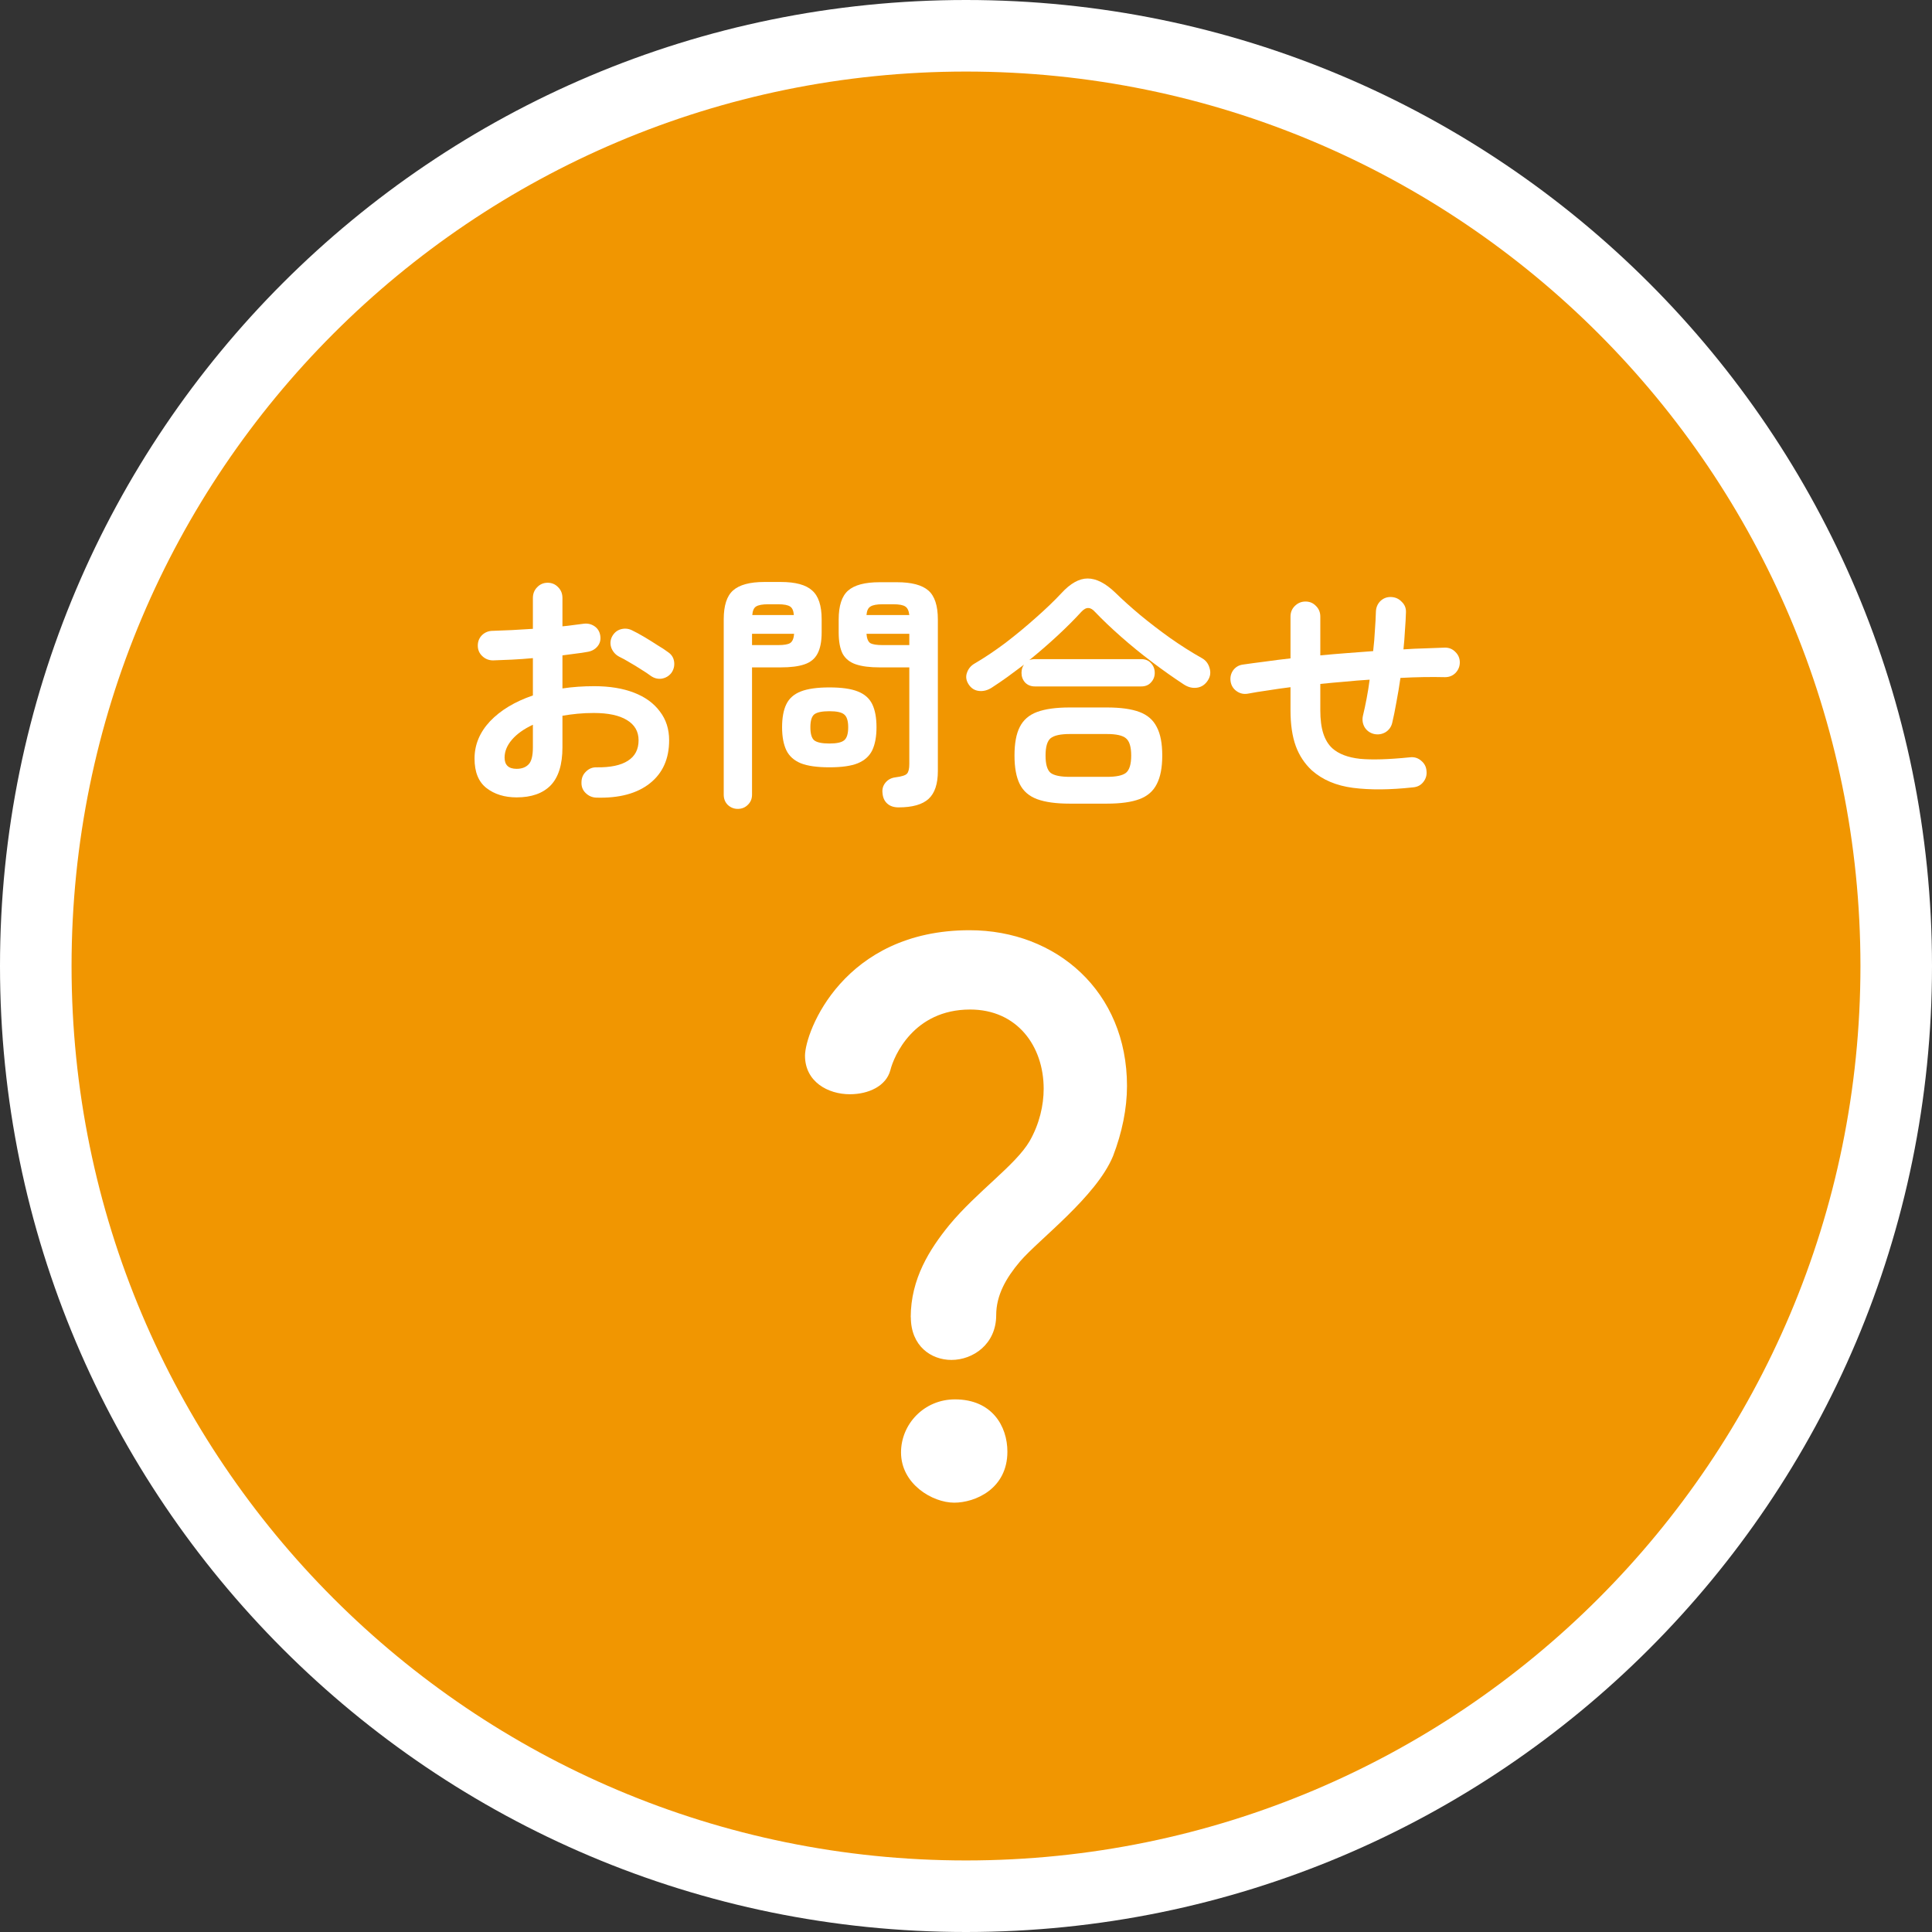
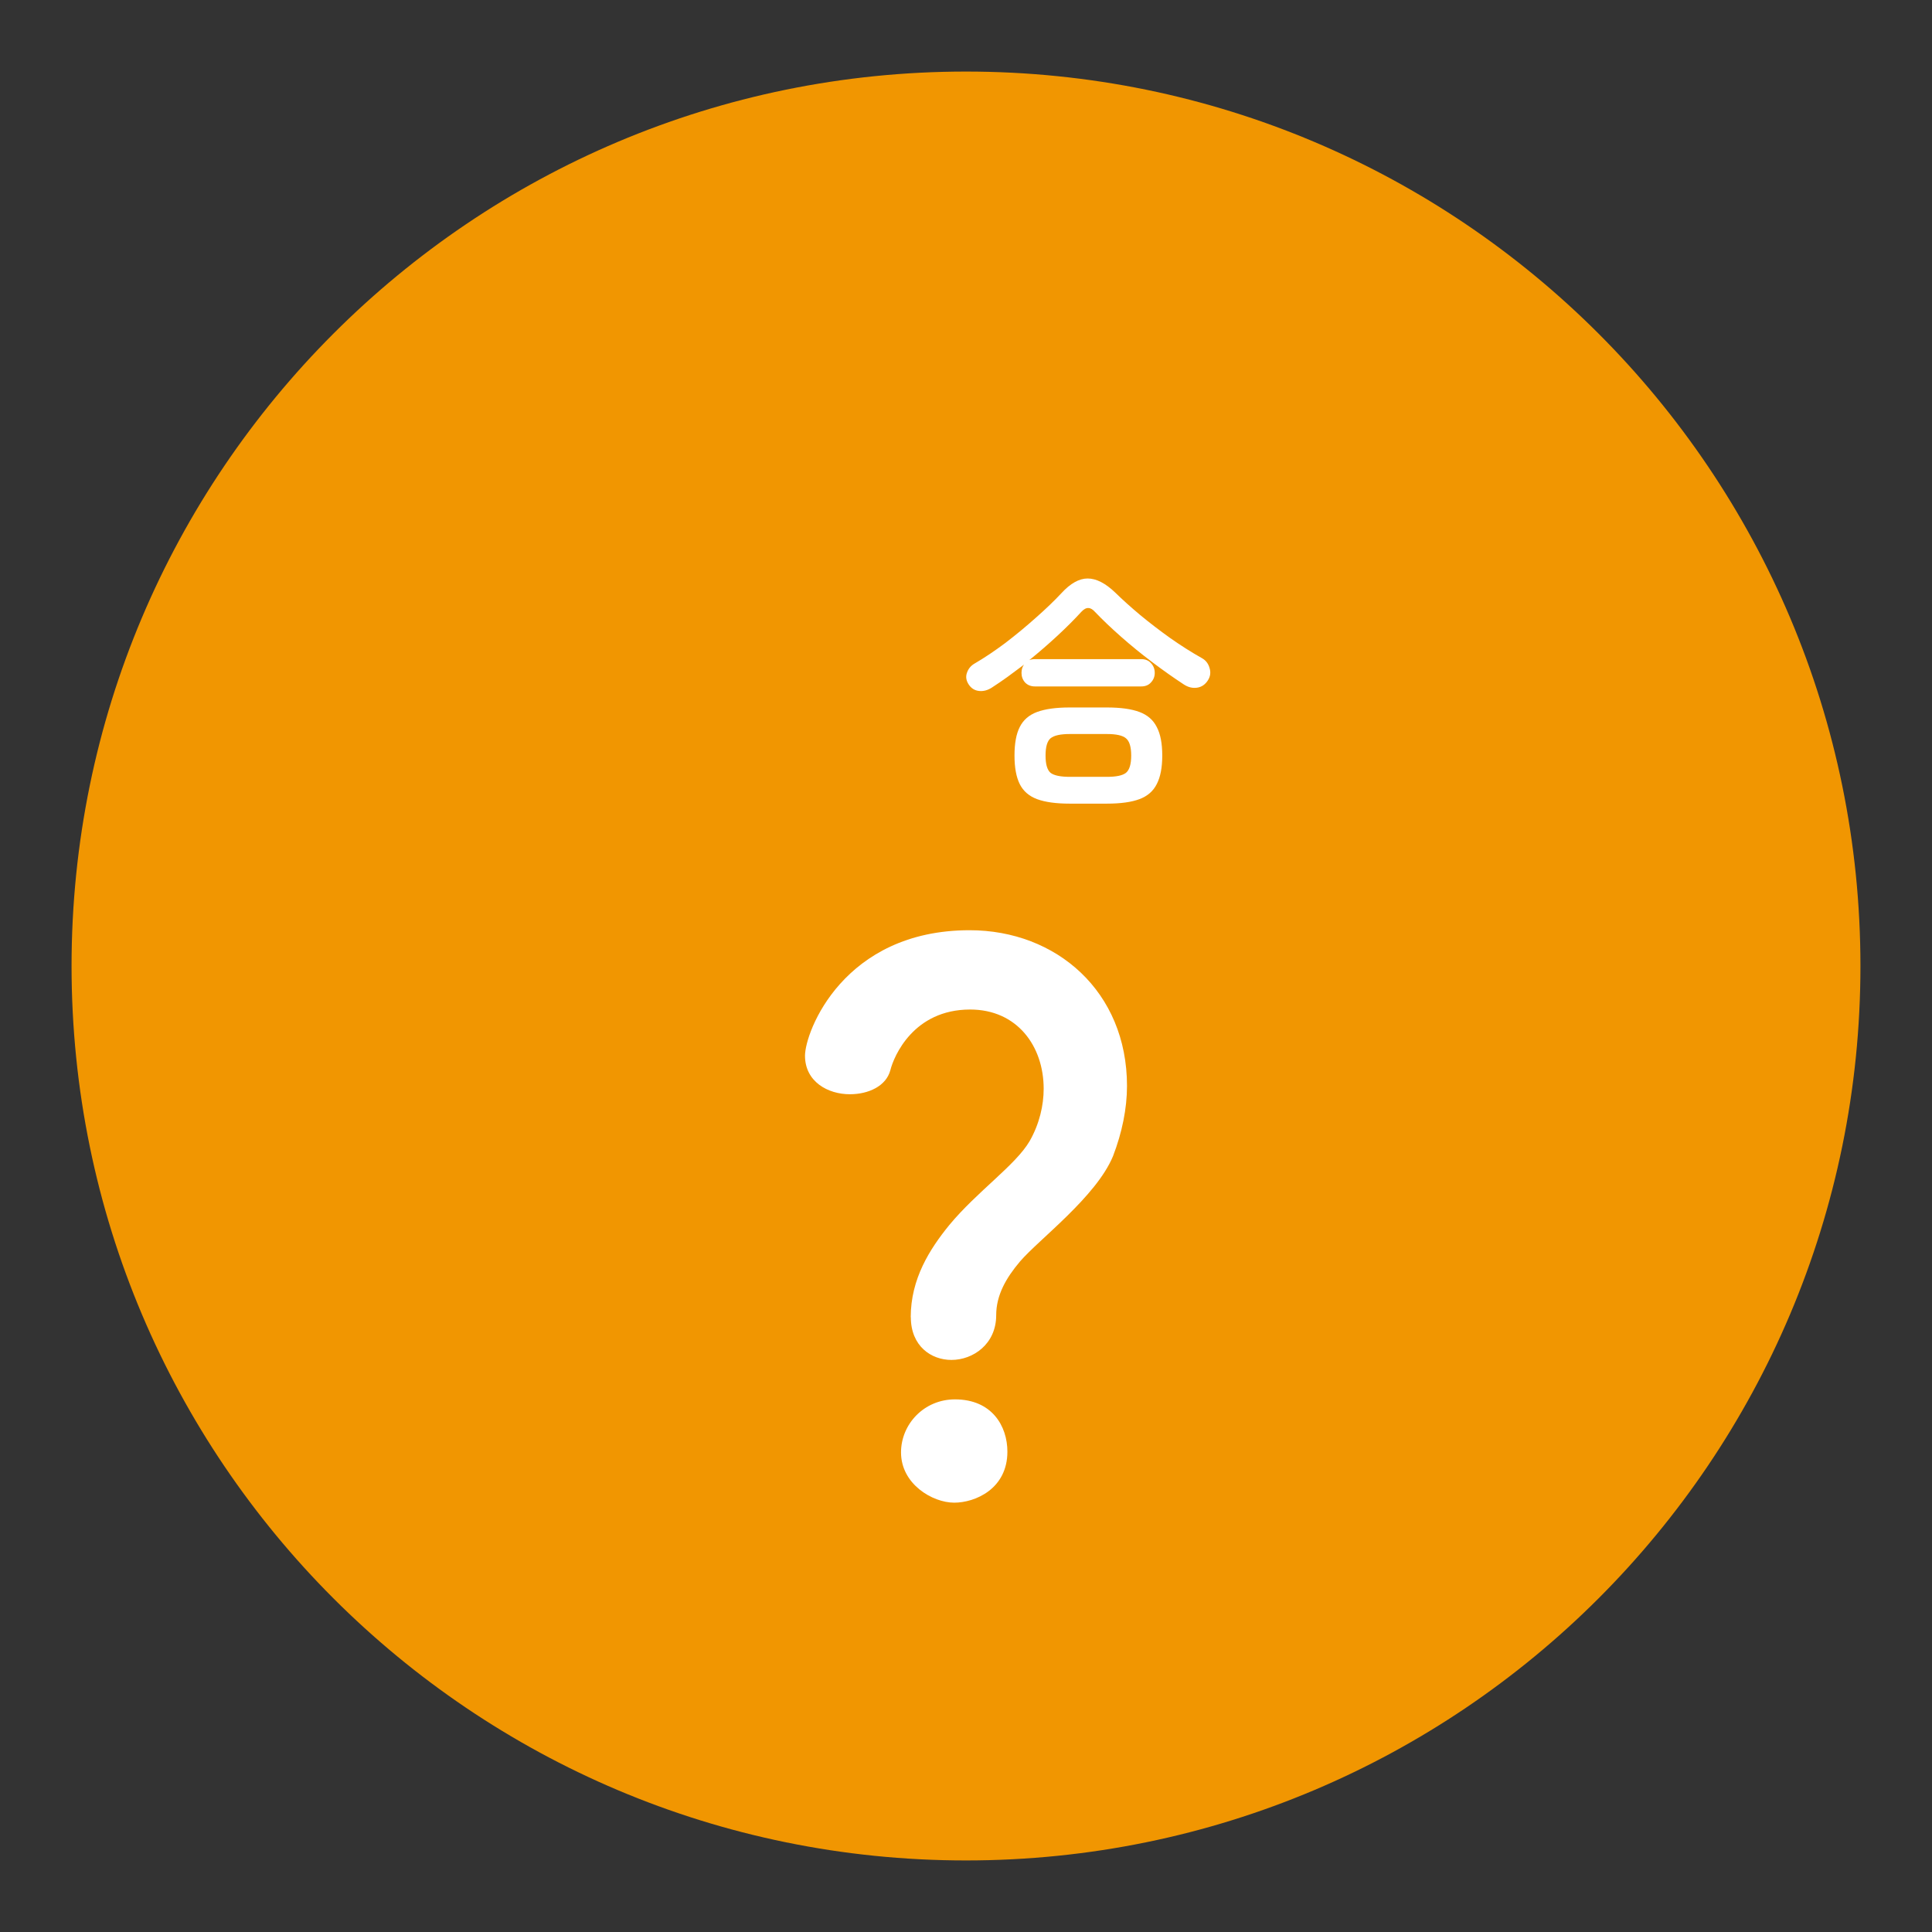
<svg xmlns="http://www.w3.org/2000/svg" width="108" height="108" viewBox="0 0 108 108" fill="none">
  <rect x="0" y="0" width="108" height="108" fill="#333333" stroke="none" />
-   <path d="M108 54C108 83.823 83.823 108 54 108C24.177 108 0 83.823 0 54C0 24.177 24.177 0 54 0C83.823 0 108 24.177 108 54Z" fill="white" />
  <path d="M104 54C104 81.614 81.614 104 54 104C26.386 104 4 81.614 4 54C4 26.386 26.386 4 54 4C81.614 4 104 26.386 104 54Z" fill="#F19601" />
-   <path d="M78.986 44.014C77.708 44.154 76.592 44.163 75.64 44.042C74.698 43.92 73.928 43.594 73.33 43.062C72.929 42.688 72.63 42.236 72.434 41.704C72.238 41.163 72.14 40.495 72.14 39.702V38.414C71.692 38.47 71.268 38.531 70.866 38.596C70.465 38.652 70.092 38.712 69.746 38.778C69.522 38.815 69.317 38.769 69.13 38.638C68.944 38.507 68.832 38.33 68.794 38.106C68.757 37.882 68.799 37.676 68.92 37.49C69.051 37.303 69.228 37.191 69.452 37.154C69.835 37.098 70.25 37.042 70.698 36.986C71.156 36.92 71.636 36.86 72.14 36.804V34.466C72.14 34.233 72.22 34.036 72.378 33.878C72.546 33.71 72.747 33.626 72.98 33.626C73.214 33.626 73.41 33.71 73.568 33.878C73.727 34.036 73.806 34.233 73.806 34.466V36.636C74.292 36.589 74.782 36.547 75.276 36.51C75.78 36.472 76.275 36.435 76.76 36.398C76.807 35.996 76.84 35.609 76.858 35.236C76.886 34.862 76.905 34.513 76.914 34.186C76.924 33.953 77.008 33.757 77.166 33.598C77.334 33.439 77.535 33.364 77.768 33.374C78.002 33.383 78.198 33.472 78.356 33.64C78.524 33.798 78.604 33.995 78.594 34.228C78.585 34.545 78.566 34.881 78.538 35.236C78.52 35.581 78.492 35.936 78.454 36.3C78.865 36.272 79.266 36.253 79.658 36.244C80.05 36.225 80.424 36.211 80.778 36.202C81.012 36.202 81.208 36.286 81.366 36.454C81.525 36.612 81.604 36.804 81.604 37.028C81.604 37.252 81.525 37.448 81.366 37.616C81.208 37.775 81.012 37.854 80.778 37.854C80.004 37.835 79.173 37.849 78.286 37.896C78.221 38.353 78.146 38.801 78.062 39.24C77.988 39.669 77.908 40.061 77.824 40.416C77.768 40.64 77.642 40.812 77.446 40.934C77.25 41.046 77.04 41.078 76.816 41.032C76.583 40.976 76.406 40.85 76.284 40.654C76.172 40.458 76.14 40.248 76.186 40.024C76.261 39.716 76.331 39.389 76.396 39.044C76.462 38.699 76.518 38.349 76.564 37.994C76.107 38.022 75.645 38.059 75.178 38.106C74.721 38.143 74.264 38.185 73.806 38.232V39.702C73.806 40.224 73.862 40.658 73.974 41.004C74.086 41.349 74.254 41.624 74.478 41.83C74.833 42.147 75.346 42.343 76.018 42.418C76.69 42.483 77.624 42.455 78.818 42.334C79.052 42.306 79.257 42.367 79.434 42.516C79.621 42.665 79.724 42.856 79.742 43.09C79.77 43.323 79.71 43.533 79.56 43.72C79.42 43.897 79.229 43.995 78.986 44.014Z" fill="white" />
  <path d="M59.791 44.924C59.035 44.924 58.428 44.84 57.971 44.672C57.523 44.504 57.201 44.224 57.005 43.832C56.809 43.44 56.711 42.908 56.711 42.236C56.711 41.555 56.809 41.023 57.005 40.64C57.201 40.248 57.523 39.968 57.971 39.8C58.428 39.632 59.035 39.548 59.791 39.548H61.877C62.642 39.548 63.249 39.632 63.697 39.8C64.145 39.968 64.467 40.248 64.663 40.64C64.868 41.023 64.971 41.555 64.971 42.236C64.971 42.908 64.868 43.44 64.663 43.832C64.467 44.224 64.145 44.504 63.697 44.672C63.249 44.84 62.642 44.924 61.877 44.924H59.791ZM55.437 38.442C55.203 38.591 54.965 38.652 54.723 38.624C54.48 38.596 54.289 38.475 54.149 38.26C54.009 38.045 53.976 37.831 54.051 37.616C54.125 37.392 54.265 37.219 54.471 37.098C55.031 36.771 55.609 36.384 56.207 35.936C56.804 35.479 57.373 35.007 57.915 34.522C58.465 34.037 58.937 33.584 59.329 33.164C59.833 32.613 60.323 32.338 60.799 32.338C61.284 32.338 61.802 32.604 62.353 33.136C62.754 33.528 63.216 33.943 63.739 34.382C64.271 34.821 64.831 35.25 65.419 35.67C66.016 36.09 66.613 36.468 67.211 36.804C67.416 36.925 67.551 37.107 67.617 37.35C67.691 37.593 67.659 37.821 67.519 38.036C67.369 38.269 67.169 38.405 66.917 38.442C66.665 38.479 66.417 38.419 66.175 38.26C65.605 37.887 65.017 37.471 64.411 37.014C63.804 36.557 63.225 36.085 62.675 35.6C62.124 35.115 61.639 34.653 61.219 34.214C61.088 34.065 60.962 33.99 60.841 33.99C60.719 33.981 60.589 34.051 60.449 34.2C60.057 34.629 59.609 35.077 59.105 35.544C58.601 36.011 58.078 36.463 57.537 36.902C57.621 36.865 57.728 36.846 57.859 36.846H63.795C64.028 36.846 64.21 36.921 64.341 37.07C64.481 37.219 64.551 37.401 64.551 37.616C64.551 37.821 64.481 37.999 64.341 38.148C64.21 38.297 64.028 38.372 63.795 38.372H57.859C57.625 38.372 57.439 38.297 57.299 38.148C57.168 37.999 57.103 37.821 57.103 37.616C57.103 37.429 57.149 37.275 57.243 37.154C56.935 37.387 56.627 37.616 56.319 37.84C56.02 38.055 55.726 38.255 55.437 38.442ZM59.805 43.426H61.877C62.399 43.426 62.754 43.351 62.941 43.202C63.137 43.043 63.235 42.721 63.235 42.236C63.235 41.751 63.137 41.429 62.941 41.27C62.754 41.111 62.399 41.032 61.877 41.032H59.805C59.282 41.032 58.923 41.111 58.727 41.27C58.54 41.429 58.447 41.751 58.447 42.236C58.447 42.721 58.54 43.043 58.727 43.202C58.923 43.351 59.282 43.426 59.805 43.426Z" fill="white" />
-   <path d="M50.229 45.133C49.958 45.133 49.744 45.059 49.585 44.909C49.436 44.769 49.352 44.578 49.333 44.335C49.305 44.111 49.361 43.915 49.501 43.747C49.641 43.579 49.828 43.481 50.061 43.453C50.416 43.407 50.63 43.337 50.705 43.243C50.789 43.15 50.831 42.972 50.831 42.711V37.307H49.165C48.624 37.307 48.185 37.251 47.849 37.139C47.513 37.027 47.266 36.831 47.107 36.551C46.958 36.262 46.883 35.861 46.883 35.347V34.633C46.883 33.858 47.06 33.317 47.415 33.009C47.77 32.701 48.353 32.547 49.165 32.547H50.145C50.957 32.547 51.54 32.701 51.895 33.009C52.25 33.317 52.427 33.858 52.427 34.633V43.103C52.427 43.822 52.254 44.34 51.909 44.657C51.564 44.974 51.004 45.133 50.229 45.133ZM41.241 45.217C41.026 45.217 40.84 45.142 40.681 44.993C40.532 44.844 40.457 44.653 40.457 44.419V34.619C40.457 33.854 40.63 33.317 40.975 33.009C41.33 32.692 41.913 32.533 42.725 32.533H43.649C44.47 32.533 45.054 32.692 45.399 33.009C45.754 33.317 45.931 33.854 45.931 34.619V35.347C45.931 35.861 45.852 36.262 45.693 36.551C45.544 36.831 45.301 37.027 44.965 37.139C44.638 37.251 44.2 37.307 43.649 37.307H42.039V44.419C42.039 44.653 41.96 44.844 41.801 44.993C41.652 45.142 41.465 45.217 41.241 45.217ZM46.365 42.893C45.684 42.893 45.152 42.819 44.769 42.669C44.386 42.511 44.116 42.268 43.957 41.941C43.798 41.605 43.719 41.176 43.719 40.653C43.719 40.121 43.798 39.692 43.957 39.365C44.116 39.038 44.386 38.8 44.769 38.651C45.152 38.502 45.684 38.427 46.365 38.427C47.046 38.427 47.574 38.502 47.947 38.651C48.33 38.8 48.6 39.038 48.759 39.365C48.918 39.692 48.997 40.121 48.997 40.653C48.997 41.176 48.918 41.605 48.759 41.941C48.6 42.268 48.33 42.511 47.947 42.669C47.574 42.819 47.046 42.893 46.365 42.893ZM46.365 41.563C46.776 41.563 47.051 41.502 47.191 41.381C47.34 41.26 47.415 41.017 47.415 40.653C47.415 40.298 47.34 40.06 47.191 39.939C47.051 39.818 46.776 39.757 46.365 39.757C45.945 39.757 45.66 39.818 45.511 39.939C45.371 40.06 45.301 40.298 45.301 40.653C45.301 41.017 45.371 41.26 45.511 41.381C45.66 41.502 45.945 41.563 46.365 41.563ZM49.333 36.061H50.831V35.431H48.437C48.456 35.693 48.526 35.865 48.647 35.949C48.778 36.024 49.006 36.061 49.333 36.061ZM42.039 36.061H43.495C43.822 36.061 44.046 36.024 44.167 35.949C44.298 35.865 44.372 35.693 44.391 35.431H42.039V36.061ZM48.437 34.381H50.831C50.803 34.139 50.728 33.98 50.607 33.905C50.486 33.821 50.262 33.779 49.935 33.779H49.333C49.016 33.779 48.792 33.821 48.661 33.905C48.53 33.98 48.456 34.139 48.437 34.381ZM42.053 34.381H44.377C44.358 34.139 44.288 33.98 44.167 33.905C44.046 33.821 43.822 33.779 43.495 33.779H42.935C42.618 33.779 42.394 33.821 42.263 33.905C42.142 33.98 42.072 34.139 42.053 34.381Z" fill="white" />
-   <path d="M33.331 44.588C33.098 44.579 32.897 44.49 32.729 44.322C32.571 44.163 32.496 43.968 32.505 43.734C32.505 43.492 32.589 43.291 32.757 43.132C32.925 42.964 33.126 42.885 33.359 42.894C34.125 42.904 34.703 42.782 35.095 42.53C35.497 42.278 35.697 41.895 35.697 41.382C35.697 40.888 35.478 40.51 35.039 40.248C34.61 39.987 33.994 39.856 33.191 39.856C32.874 39.856 32.571 39.87 32.281 39.898C31.992 39.926 31.712 39.964 31.441 40.01V41.774C31.441 42.736 31.222 43.445 30.783 43.902C30.345 44.35 29.71 44.574 28.879 44.574C28.207 44.574 27.647 44.401 27.199 44.056C26.751 43.711 26.527 43.16 26.527 42.404C26.527 41.63 26.817 40.934 27.395 40.318C27.983 39.702 28.781 39.221 29.789 38.876V36.79C29.388 36.828 28.996 36.855 28.613 36.874C28.24 36.893 27.89 36.907 27.563 36.916C27.33 36.916 27.129 36.837 26.961 36.678C26.793 36.52 26.709 36.324 26.709 36.09C26.709 35.857 26.789 35.661 26.947 35.502C27.115 35.343 27.316 35.264 27.549 35.264C27.876 35.255 28.231 35.241 28.613 35.222C28.996 35.203 29.388 35.18 29.789 35.152V33.43C29.789 33.188 29.869 32.987 30.027 32.828C30.186 32.66 30.382 32.576 30.615 32.576C30.849 32.576 31.045 32.66 31.203 32.828C31.362 32.987 31.441 33.188 31.441 33.43V35.012C31.656 34.993 31.857 34.97 32.043 34.942C32.23 34.914 32.412 34.891 32.589 34.872C32.823 34.835 33.033 34.877 33.219 34.998C33.406 35.12 33.518 35.297 33.555 35.53C33.593 35.764 33.541 35.964 33.401 36.132C33.261 36.3 33.075 36.403 32.841 36.44C32.645 36.477 32.426 36.51 32.183 36.538C31.95 36.566 31.703 36.599 31.441 36.636V38.484C32.001 38.4 32.594 38.358 33.219 38.358C34.078 38.358 34.82 38.48 35.445 38.722C36.071 38.965 36.551 39.315 36.887 39.772C37.233 40.22 37.405 40.757 37.405 41.382C37.405 42.418 37.046 43.221 36.327 43.79C35.609 44.359 34.61 44.626 33.331 44.588ZM36.383 37.784C36.234 37.672 36.052 37.551 35.837 37.42C35.623 37.28 35.408 37.15 35.193 37.028C34.979 36.898 34.792 36.795 34.633 36.72C34.428 36.617 34.279 36.459 34.185 36.244C34.101 36.029 34.106 35.819 34.199 35.614C34.311 35.39 34.475 35.245 34.689 35.18C34.913 35.115 35.128 35.133 35.333 35.236C35.529 35.33 35.753 35.451 36.005 35.6C36.257 35.749 36.505 35.904 36.747 36.062C36.999 36.212 37.205 36.347 37.363 36.468C37.55 36.599 37.657 36.776 37.685 37C37.713 37.224 37.662 37.429 37.531 37.616C37.391 37.794 37.209 37.901 36.985 37.938C36.771 37.966 36.57 37.915 36.383 37.784ZM28.879 42.978C29.159 42.978 29.379 42.899 29.537 42.74C29.705 42.581 29.789 42.26 29.789 41.774V40.514C29.285 40.748 28.893 41.028 28.613 41.354C28.343 41.672 28.207 42.003 28.207 42.348C28.207 42.768 28.431 42.978 28.879 42.978Z" fill="white" />
  <path d="M50.91 73.641C50.91 71.485 51.969 69.83 53.064 68.483C54.629 66.593 56.777 65.131 57.56 63.784C58.107 62.824 58.342 61.785 58.342 60.861C58.342 58.475 56.856 56.433 54.232 56.433C51.06 56.433 49.965 59.049 49.772 59.822C49.538 60.71 48.557 61.169 47.504 61.169C46.288 61.169 45 60.474 45 59.013C45.006 57.666 47.154 52 54.202 52C59.052 52 63 55.425 63 60.704C63 61.972 62.723 63.319 62.218 64.63C61.279 66.901 58.071 69.287 57.018 70.519C56.236 71.443 55.688 72.403 55.688 73.521C55.688 75.133 54.4 76.021 53.185 76.021C52.053 76.021 50.916 75.248 50.916 73.629L50.91 73.641ZM53.341 84C52.125 84 50.368 82.961 50.368 81.191C50.368 79.609 51.656 78.226 53.383 78.226C55.459 78.226 56.314 79.73 56.314 81.149C56.314 83.227 54.514 84 53.341 84Z" fill="white" />
</svg>